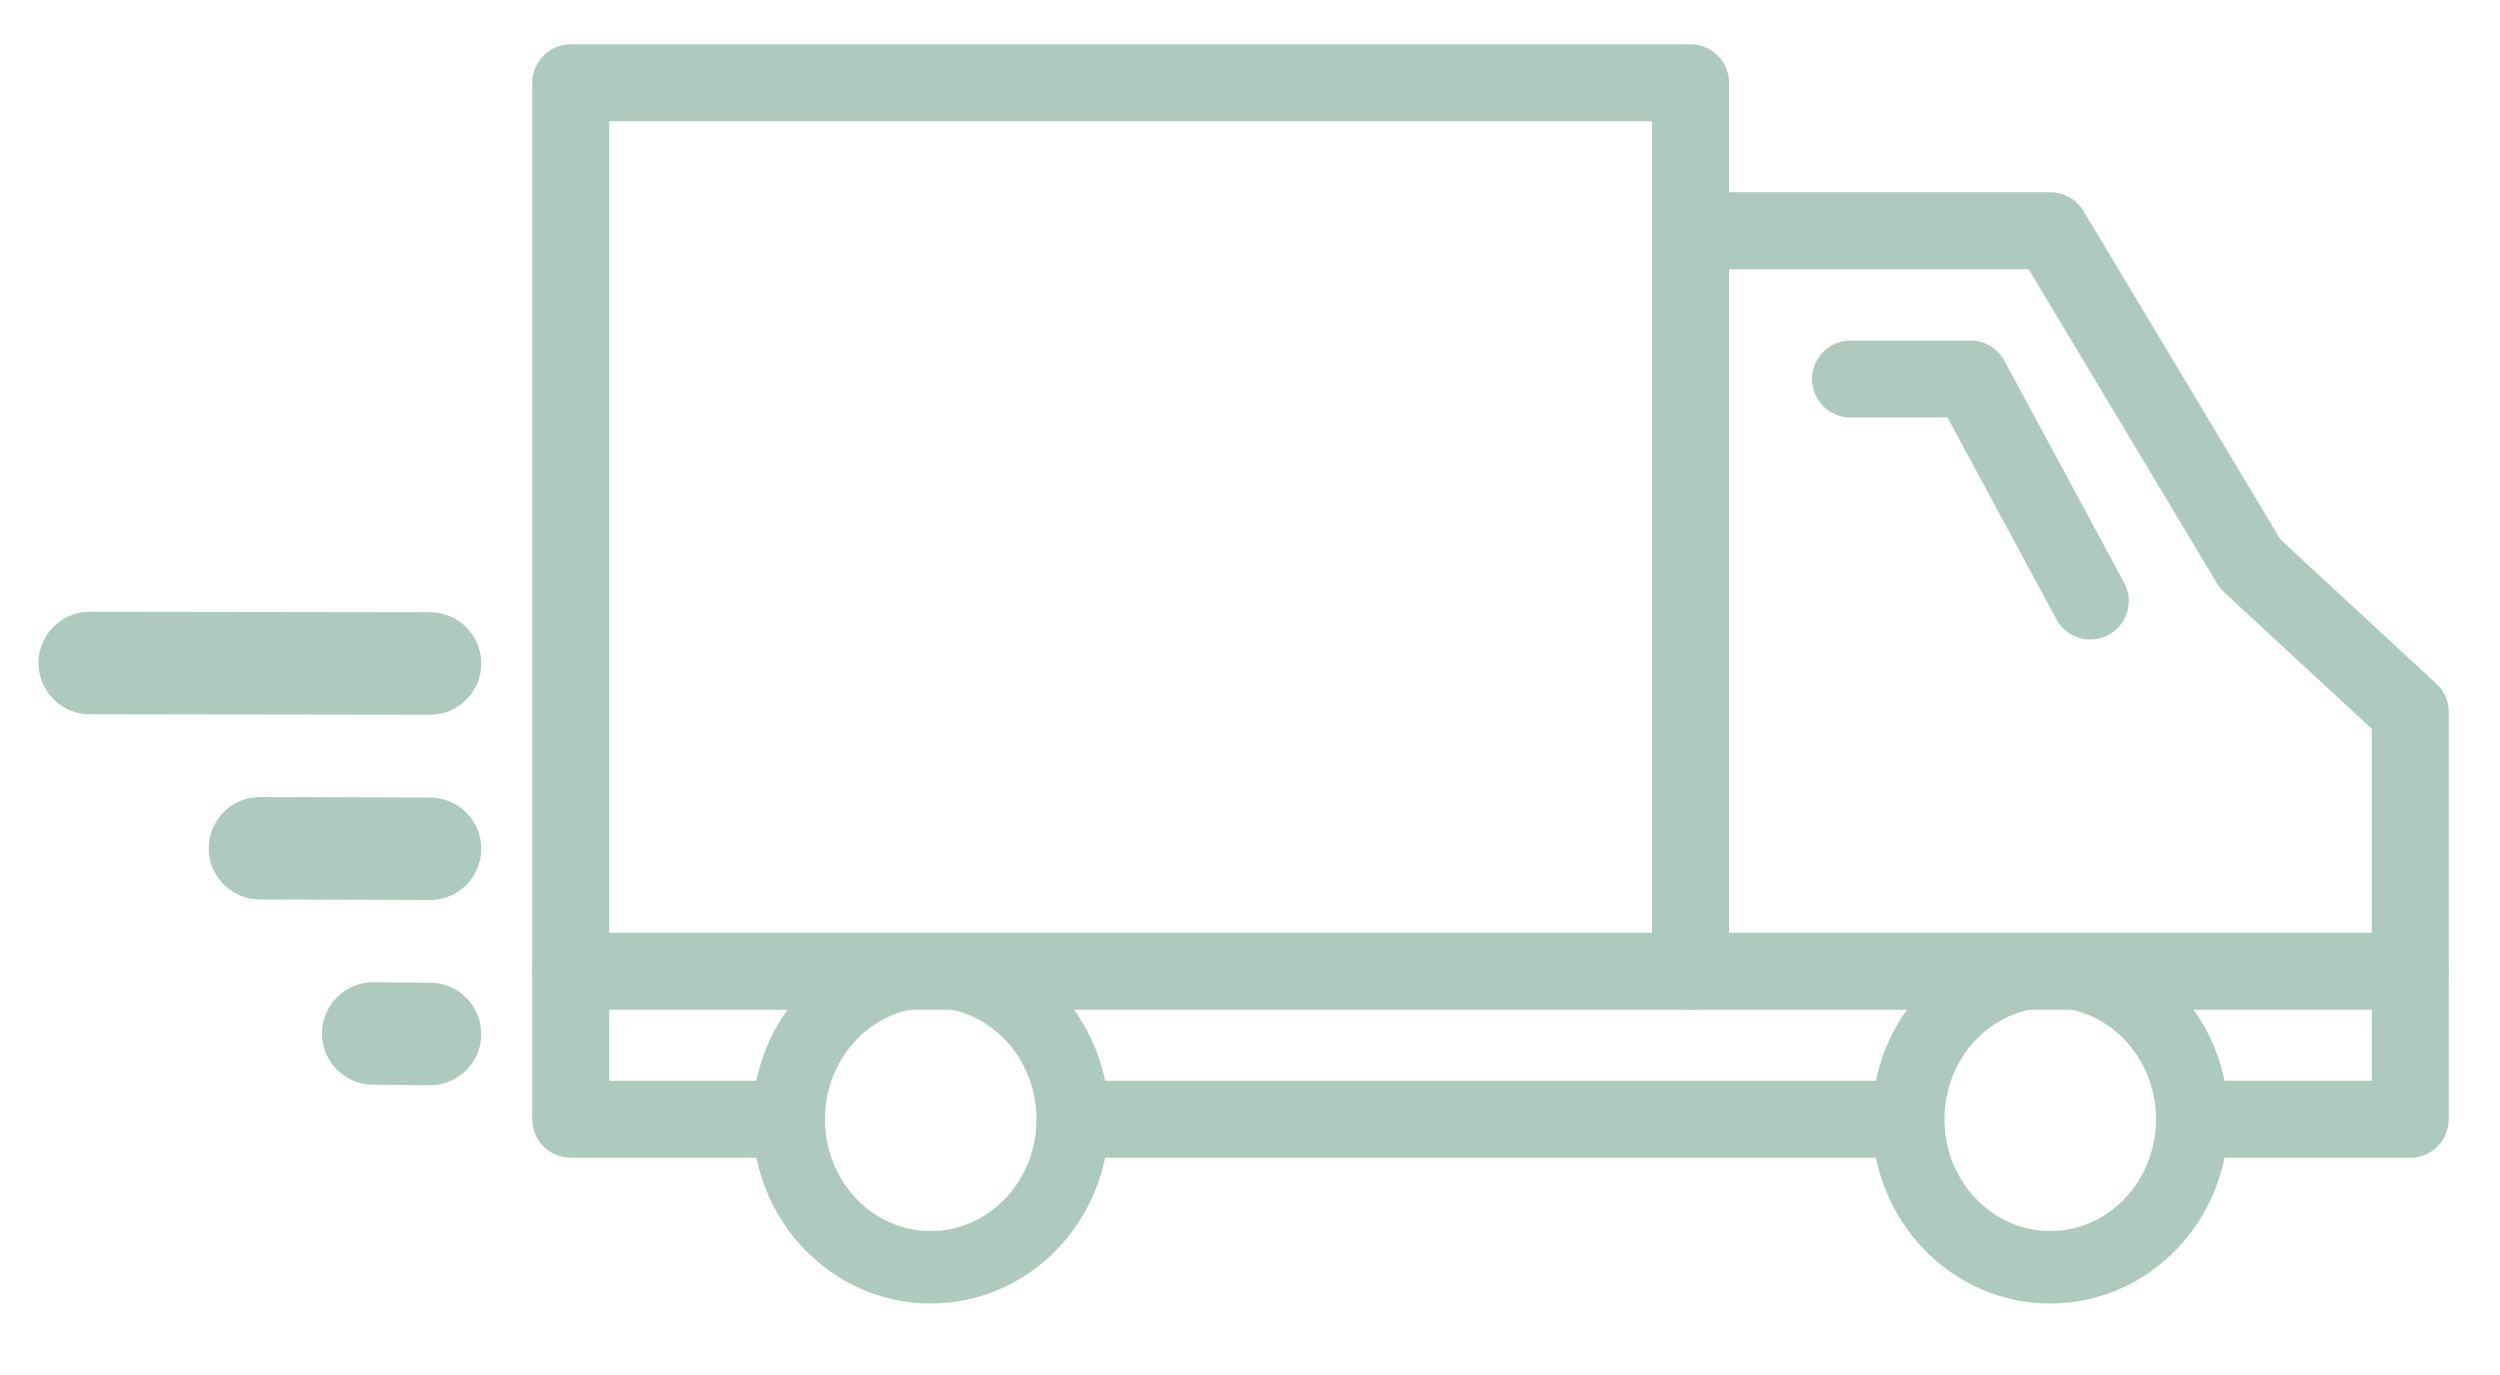
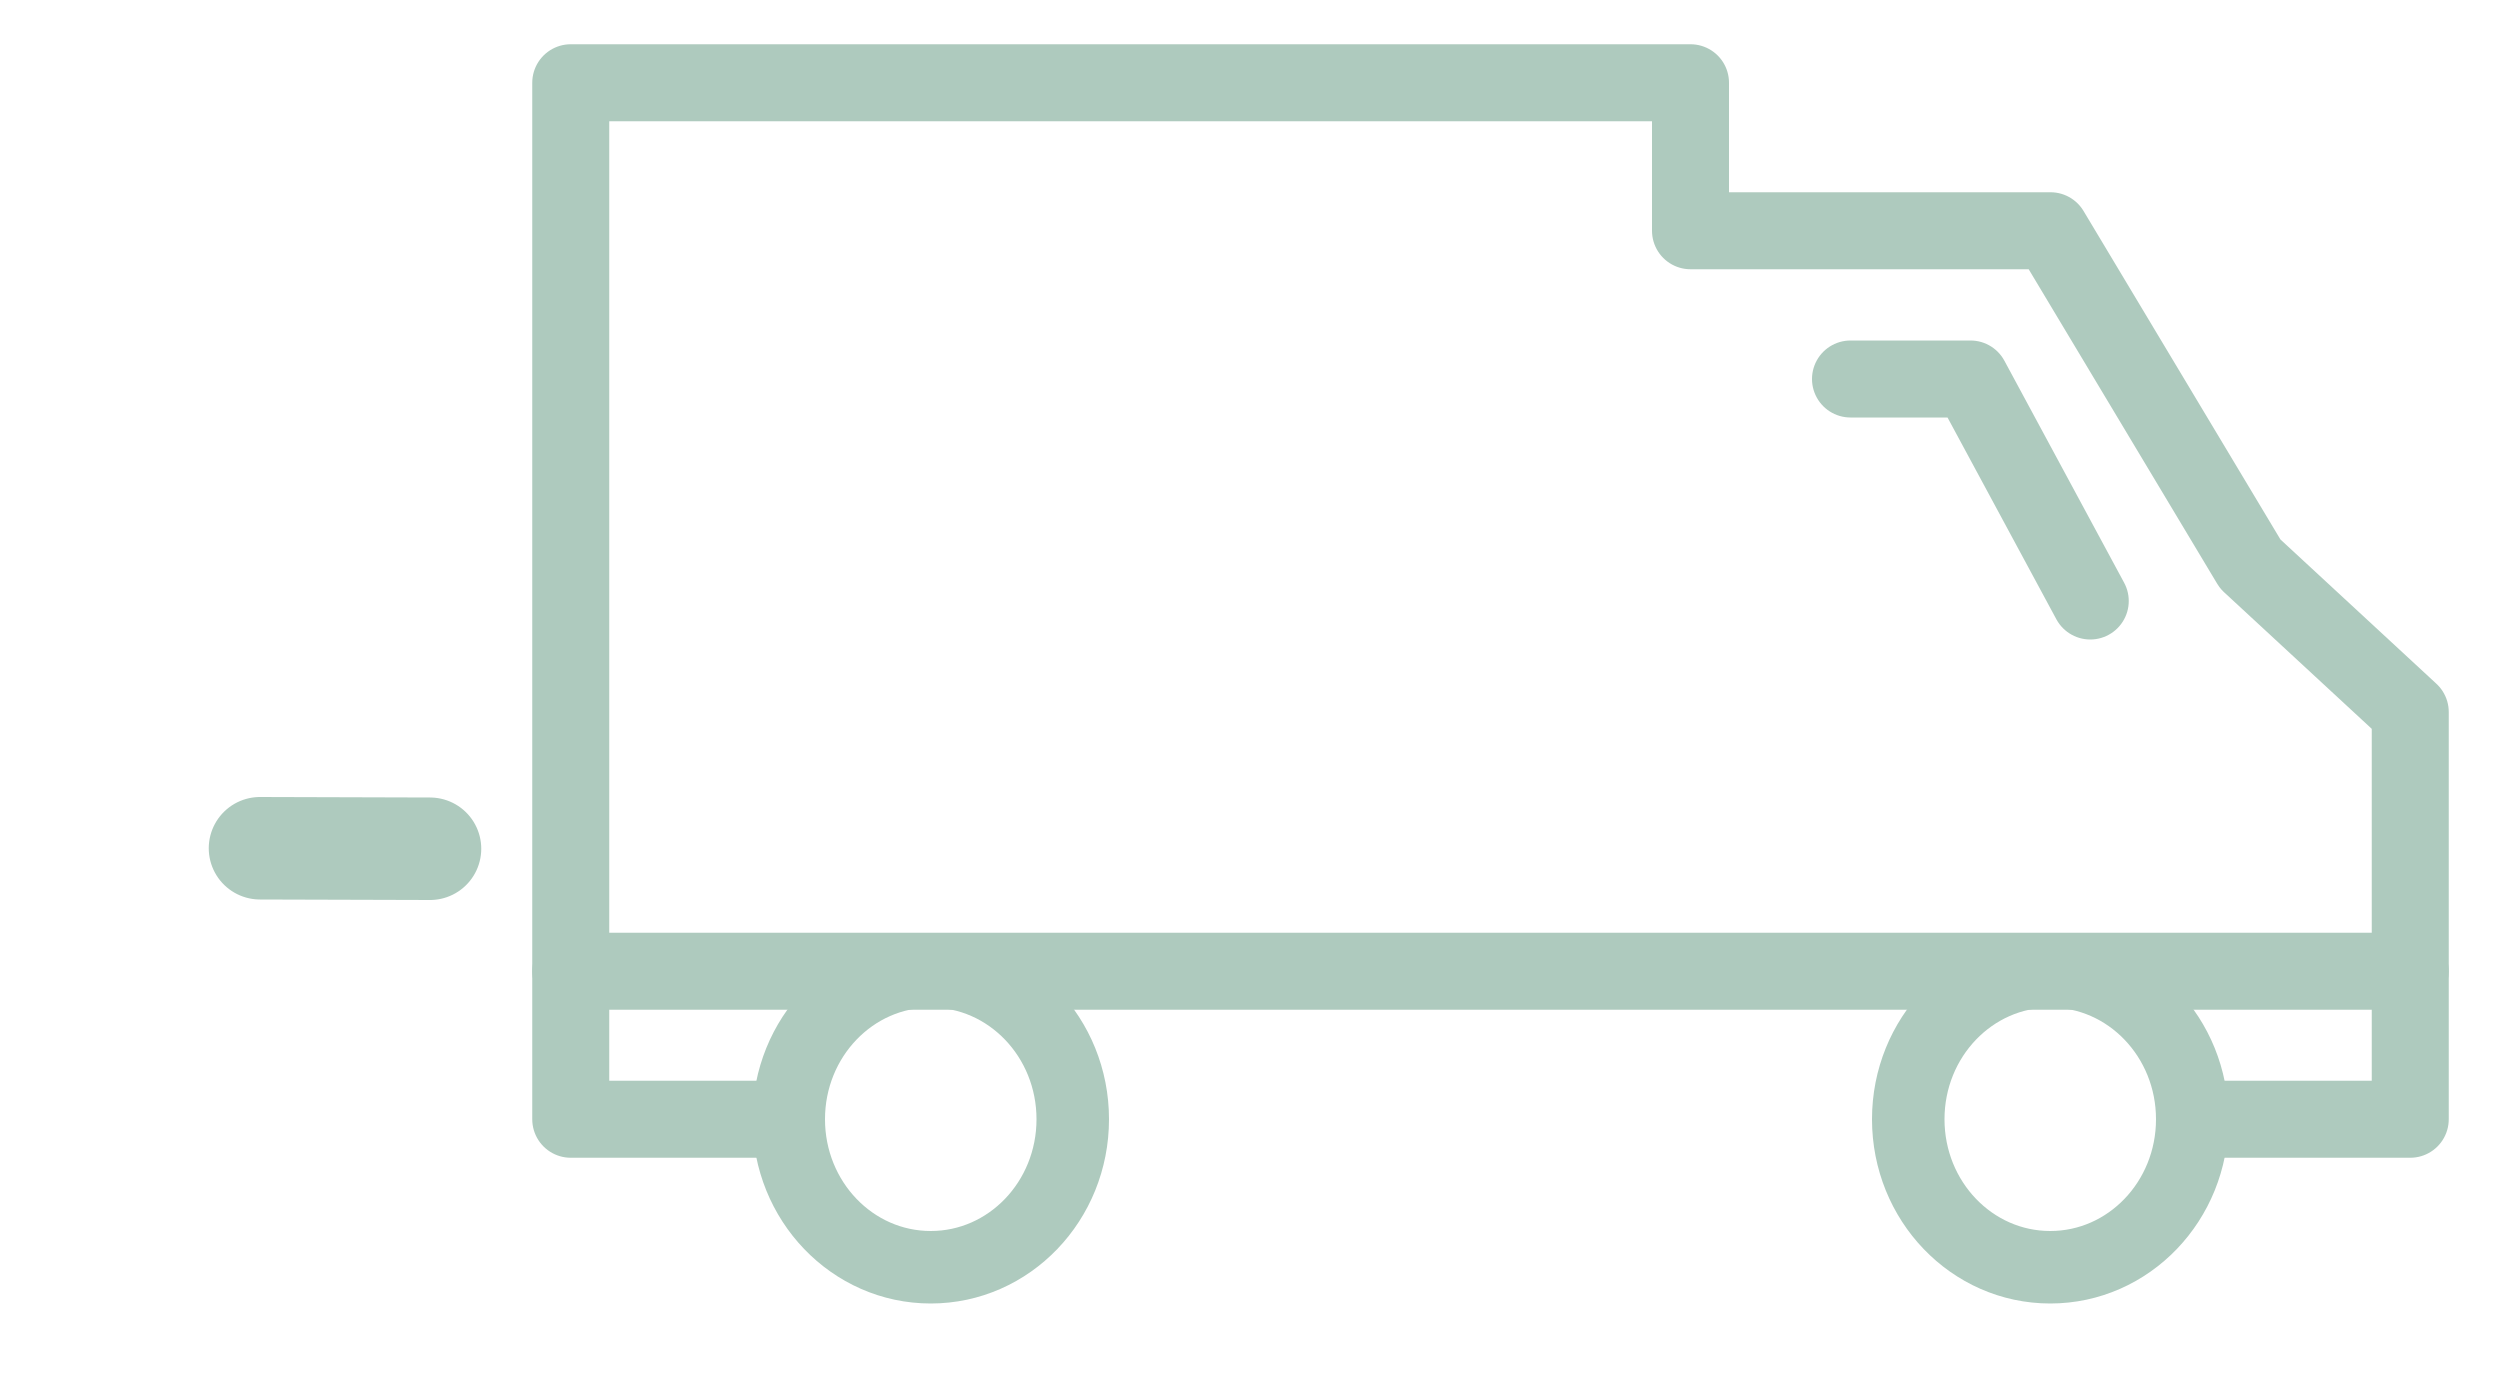
<svg xmlns="http://www.w3.org/2000/svg" version="1.2" baseProfile="tiny-ps" viewBox="0 0 100 55" width="100" height="55">
  <title>icon-free-shipping-svg</title>
  <style>
		tspan { white-space:pre }
		.shp0 { fill: none;stroke: #aecabe;stroke-linecap:round;stroke-linejoin:round;stroke-width: 2.9 } 
		.shp1 { fill: none;stroke: #aecabe;stroke-linecap:round;stroke-linejoin:round;stroke-width: 3.08 } 
		.shp2 { fill: none;stroke: #aecabe;stroke-linecap:round;stroke-linejoin:round;stroke-width: 4.1 } 
	</style>
  <path id="Layer" class="shp0" d="M82.01 50.69C78.87 50.69 76.33 48.04 76.33 44.77C76.33 41.5 78.87 38.85 82.01 38.85C85.15 38.85 87.69 41.5 87.69 44.77C87.69 48.04 85.15 50.69 82.01 50.69Z" />
  <path id="Layer" class="shp0" d="M37.23 50.69C34.09 50.69 31.55 48.04 31.55 44.77C31.55 41.5 34.09 38.85 37.23 38.85C40.37 38.85 42.91 41.5 42.91 44.77C42.91 48.04 40.37 50.69 37.23 50.69Z" />
  <path id="Layer" class="shp1" d="M88.41 44.77L96.41 44.77L96.41 28.48L90.01 22.56L82.02 9.23L67.62 9.23L67.62 3.31L22.83 3.31L22.83 44.77L30.83 44.77" />
-   <path id="Layer" class="shp1" d="M75.62 44.77L43.63 44.77" />
  <path id="Layer" class="shp1" d="M74.02 15.16L78.82 15.16L83.61 24.04" />
-   <path id="Layer" class="shp1" d="M67.62 9.23L67.62 38.85" />
  <path id="Layer" class="shp1" d="M96.41 38.85L22.83 38.85" />
-   <path id="Layer" class="shp2" d="M3.59 26.52L17.2 26.54" />
  <path id="Layer" class="shp2" d="M10.4 33.93L17.2 33.95" />
-   <path id="Layer" class="shp2" d="M14.93 41.34L17.2 41.36" />
</svg>